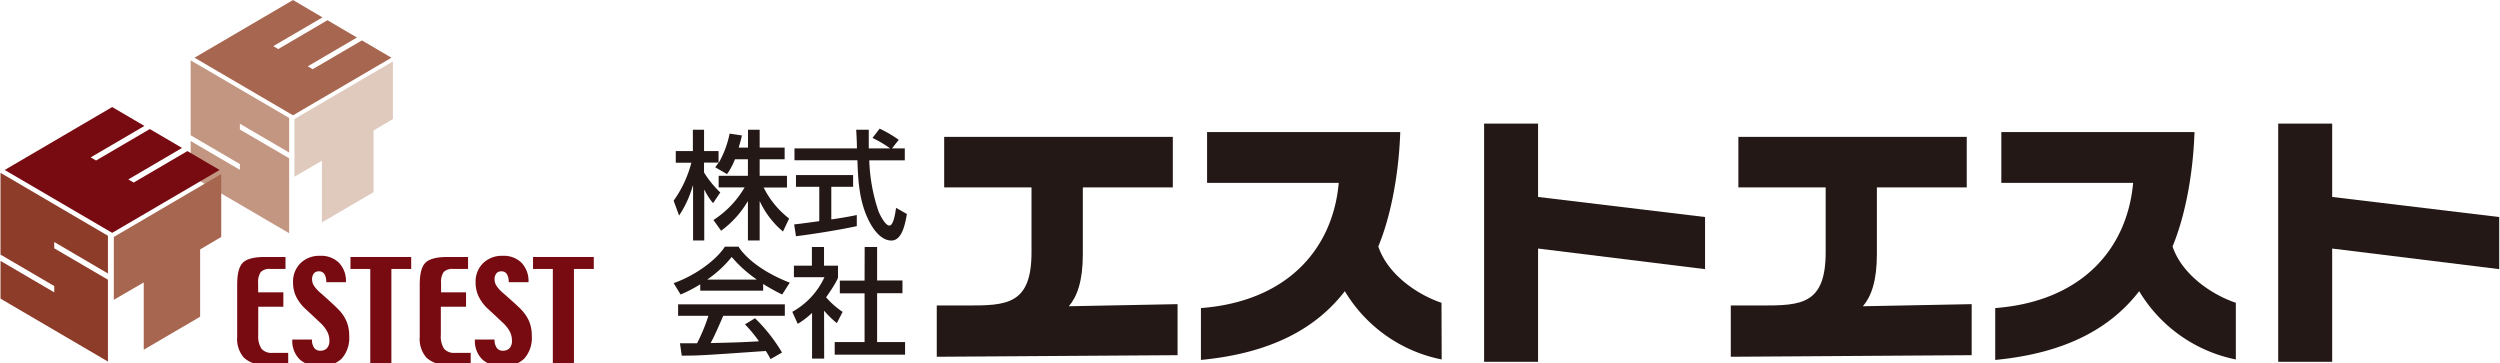
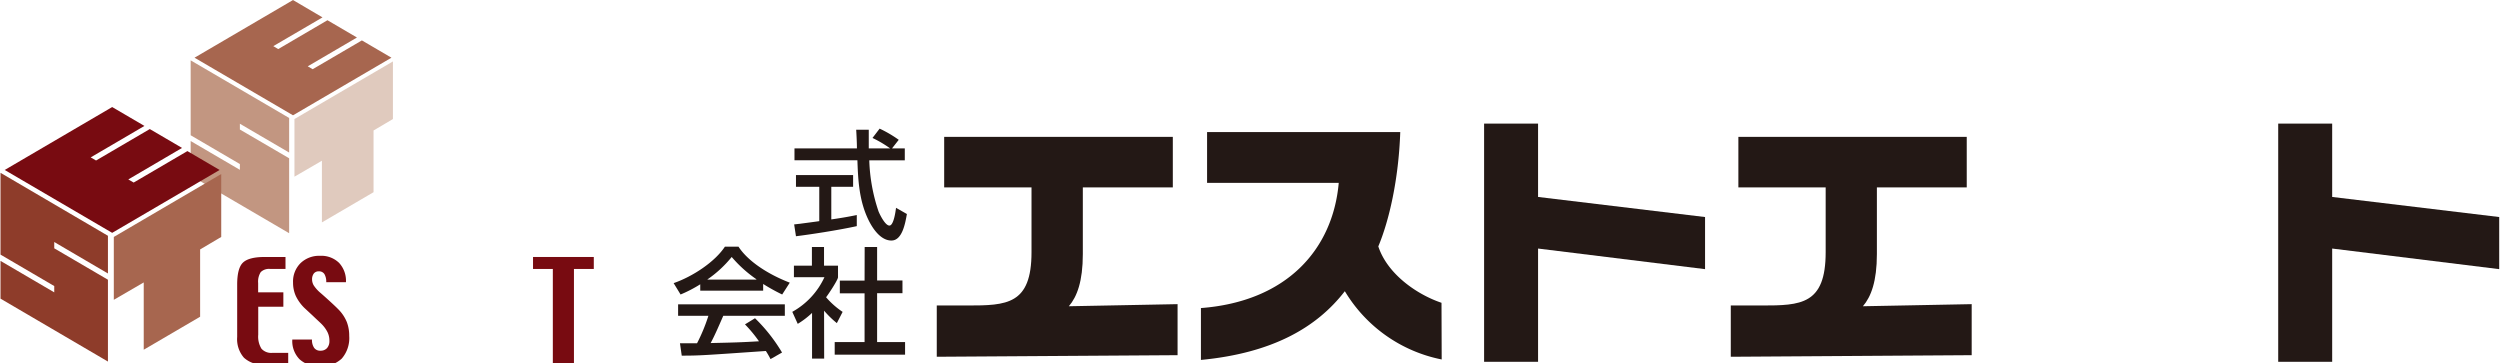
<svg xmlns="http://www.w3.org/2000/svg" id="レイヤー_1" data-name="レイヤー 1" viewBox="0 0 536.42 77.95">
  <defs>
    <style>.cls-1{fill:#231815;}.cls-2{fill:#a7664f;}.cls-3{fill:#c29681;}.cls-4{fill:#e0cabe;}.cls-5{fill:#780b11;}.cls-6{fill:#8e3c2a;}</style>
  </defs>
  <title>アートボード 1</title>
-   <path class="cls-1" d="M157.7,34.17A14.83,14.83,0,0,1,156,37.36l-2.54-1.47c.3-.38.43-.55.71-1h-3.11V37a21.61,21.61,0,0,0,3.49,4.3L153,43.59a12.88,12.88,0,0,1-1.83-2.85h-.06V51.59h-2.4V39.85h-.06a22.62,22.62,0,0,1-2.94,6.4l-1.17-3.19a24.37,24.37,0,0,0,3.8-8.14H145V32.41h3.67V27.83h2.4v4.58h3.11v2.51h.05a21,21,0,0,0,2.32-6.25l2.64.39c-.15.7-.36,1.49-.69,2.61h2V27.83H163v3.84h5.36v2.5H163v3.55h5.86v2.52h-5a19.18,19.18,0,0,0,5.46,6.65l-1.32,2.79A19,19,0,0,1,163,43.13h0v8.46h-2.52V43.21h-.05a21.06,21.06,0,0,1-5.7,6.3l-1.65-2.3a20.71,20.71,0,0,0,6.69-7h-5.57V37.72h6.28V34.17Z" />
  <path class="cls-1" d="M191.4,31.84h2.74V34.4h-7.62a37.5,37.5,0,0,0,2,11c.3.71,1.42,3,2.32,3s1.31-2.91,1.42-3.81l2.33,1.33c-.35,2-1,5.69-3.32,5.69-2.47,0-4.15-2.92-4.76-4.09-2.21-4.3-2.39-9-2.54-13.13h-13.5V31.84h13.4c0-1.34-.13-3.62-.16-4h2.7c0,1.29,0,2.24,0,4H191v0a24.74,24.74,0,0,0-3.79-2.24l1.53-2A25.91,25.91,0,0,1,192.84,30Zm-21,16.31c.64-.06.92-.11,1.28-.14.6-.09,3.45-.45,4.11-.56V40.08h-5V37.56h12.26v2.52h-4.68v7c2.93-.42,4.47-.74,5.47-.94v2.38c-4.12.9-10,1.79-13.05,2.17Z" />
  <path class="cls-1" d="M151.8,60v-.05A24.68,24.68,0,0,0,157,55.14a27.17,27.17,0,0,0,5.29,4.77V60Zm16,15.64A35.56,35.56,0,0,0,162,68.28l-2.15,1.32a28.74,28.74,0,0,1,3,3.63c-3.92.23-5.14.26-10.37.38.78-1.44,1.47-3,2.71-5.85H168.4V65.3H145.5v2.46H152a37.42,37.42,0,0,1-2.44,5.9c-1.22,0-3.13,0-3.66,0l.38,2.65c3.87,0,4.73-.08,18.05-1a18.84,18.84,0,0,1,1,1.74ZM150.25,62.37h13.5V60.93a41.31,41.31,0,0,0,4.08,2.26l1.63-2.54c-5-1.93-9.09-4.77-11-7.72h-2.92c-2.16,3.27-6.9,6.4-11,7.82l1.49,2.44A28.31,28.31,0,0,0,150.25,61Z" />
  <path class="cls-1" d="M176.84,76.94h-2.6v-9.8a17.85,17.85,0,0,1-3.07,2.35L170,66.91a16.27,16.27,0,0,0,6.9-7.43h-6.55V57h3.86V53h2.6v4h3v2.49c0,.54-2,3.58-2.56,4.29a17.36,17.36,0,0,0,3.55,3.14l-1.24,2.41a20.5,20.5,0,0,1-2.74-2.67ZM185.53,53h2.67v7.18h5.44v2.73H188.2V73.39h6V76.1h-15.1V73.39h6.41V62.94h-5.31V60.21h5.31Z" />
  <path class="cls-1" d="M232.34,54.52c0,5.85-1.25,9.15-3,11.19l23.33-.45V76.21L201,76.55v-11h6.59c8.41,0,13.74-.18,13.74-11.42V40.21H202.59V29.37h49.06V40.21H232.34Z" />
  <path class="cls-1" d="M309.34,77.13a31.35,31.35,0,0,1-20.78-14.65c-6,7.77-15.5,13.28-30.88,14.75V66.1c18.56-1.42,28.32-12.71,29.57-26.86H259V28.34h41.45c-.35,10.17-2.39,19-4.71,24.53,1.92,5.86,8.16,10.28,13.56,12.1Z" />
  <polygon class="cls-1" points="330.02 53.33 330.02 77.63 318.44 77.63 318.44 26.52 330.02 26.52 330.02 42.26 365.85 46.57 365.85 57.75 330.02 53.33" />
  <path class="cls-1" d="M402.72,54.52c0,5.85-1.25,9.15-3,11.19l23.34-.45V76.21l-51.69.34v-11H378c8.4,0,13.73-.18,13.73-11.42V40.21H373V29.37H422V40.21H402.72Z" />
-   <path class="cls-1" d="M479.74,77.13A31.4,31.4,0,0,1,459,62.48c-6,7.77-15.5,13.28-30.89,14.75V66.1c18.57-1.42,28.33-12.71,29.59-26.86H429.42V28.34h41.45c-.34,10.17-2.38,19-4.71,24.53,1.93,5.86,8.18,10.28,13.58,12.1Z" />
  <polygon class="cls-1" points="500.41 53.33 500.41 77.63 488.83 77.63 488.83 26.52 500.41 26.52 500.41 42.26 536.25 46.57 536.25 57.75 500.41 53.33" />
  <polygon class="cls-2" points="77.65 8.67 67.09 14.85 66.03 14.23 76.59 8.05 70.26 4.34 59.7 10.53 58.64 9.9 69.2 3.73 62.87 0.01 41.74 12.38 62.87 24.74 83.99 12.38 77.65 8.67" />
  <polygon class="cls-3" points="62.04 32.73 62.04 25.31 40.91 12.95 40.91 29.02 51.47 35.2 51.47 36.44 40.91 30.26 40.91 37.68 62.04 50.04 62.04 33.96 51.47 27.79 51.47 26.55 62.04 32.73" />
  <polygon class="cls-4" points="63.18 25.54 63.18 37.91 69.07 34.49 69.07 47.72 80.15 41.24 80.15 28 84.31 25.54 84.31 13.18 63.18 25.54" />
  <polygon class="cls-5" points="40.21 32.42 28.68 39.17 27.53 38.5 39.06 31.74 32.14 27.69 20.61 34.44 19.46 33.77 30.99 27.02 24.07 22.97 1.01 36.47 24.07 49.96 47.12 36.47 40.21 32.42" />
  <polygon class="cls-6" points="23.16 58.68 23.16 50.59 0.11 37.08 0.11 54.63 11.64 61.38 11.64 62.73 0.11 55.98 0.11 64.08 23.16 77.58 23.16 60.02 11.64 53.28 11.64 51.93 23.16 58.68" />
  <polygon class="cls-2" points="24.42 50.84 24.42 64.33 30.84 60.6 30.84 75.04 42.94 67.96 42.94 53.52 47.47 50.84 47.47 37.34 24.42 50.84" />
  <path class="cls-5" d="M61.84,78.21H56.65a5.78,5.78,0,0,1-4.31-1.46,6.07,6.07,0,0,1-1.45-4.44V61.08c0-2.36.41-3.94,1.25-4.74s2.4-1.2,4.67-1.2h4.45v2.57H58a2.53,2.53,0,0,0-2.05.67,3.76,3.76,0,0,0-.56,2.35v2H60.8v3.09H55.41v6a4.94,4.94,0,0,0,.69,3,2.8,2.8,0,0,0,2.36.89h3.38Z" />
  <path class="cls-5" d="M74.93,72.07a6.71,6.71,0,0,1-1.6,4.87,6.29,6.29,0,0,1-4.7,1.64,6,6,0,0,1-4.34-1.48,5.55,5.55,0,0,1-1.57-4.24h4.22a3,3,0,0,0,.46,1.77,1.57,1.57,0,0,0,1.35.62,1.83,1.83,0,0,0,1.42-.56,2.23,2.23,0,0,0,.51-1.55,4.12,4.12,0,0,0-.4-1.85,6.76,6.76,0,0,0-1.2-1.68c-.29-.31-1-.94-2-1.9L65.24,66a9.18,9.18,0,0,1-1.79-2.54,7,7,0,0,1-.57-2.83,5.54,5.54,0,0,1,1.62-4.18,5.73,5.73,0,0,1,4.17-1.56,5.45,5.45,0,0,1,4.08,1.51,5.65,5.65,0,0,1,1.48,4.15H70a3.2,3.2,0,0,0-.39-1.74,1.35,1.35,0,0,0-1.2-.59,1.3,1.3,0,0,0-1.08.47,2.09,2.09,0,0,0-.37,1.3,2.53,2.53,0,0,0,.36,1.25,7.54,7.54,0,0,0,1.33,1.51c.09.07.68.58,1.75,1.55S72.24,66,72.7,66.48a8.3,8.3,0,0,1,1.72,2.63,8.17,8.17,0,0,1,.51,3" />
-   <polygon class="cls-5" points="88.23 57.71 83.98 57.71 83.98 78.21 79.45 78.21 79.45 57.71 75.2 57.71 75.2 55.14 88.23 55.14 88.23 57.71" />
-   <path class="cls-5" d="M101,78.21H95.83a5.81,5.81,0,0,1-4.32-1.46,6.07,6.07,0,0,1-1.45-4.44V61.08q0-3.54,1.26-4.74c.83-.8,2.39-1.2,4.67-1.2h4.44v2.57H97.19a2.55,2.55,0,0,0-2,.67,3.77,3.77,0,0,0-.55,2.35v2H100v3.09H94.59v6a5,5,0,0,0,.68,3,2.81,2.81,0,0,0,2.36.89H101Z" />
-   <path class="cls-5" d="M114.11,72.07a6.71,6.71,0,0,1-1.61,4.87,6.28,6.28,0,0,1-4.7,1.64,6,6,0,0,1-4.34-1.48,5.54,5.54,0,0,1-1.56-4.24h4.22a2.89,2.89,0,0,0,.46,1.77,1.55,1.55,0,0,0,1.34.62,1.85,1.85,0,0,0,1.43-.56,2.27,2.27,0,0,0,.5-1.55,4.25,4.25,0,0,0-.39-1.85,6.76,6.76,0,0,0-1.2-1.68c-.29-.31-1-.94-2-1.9L104.41,66a9.13,9.13,0,0,1-1.78-2.54,6.89,6.89,0,0,1-.58-2.83,5.54,5.54,0,0,1,1.62-4.18,5.77,5.77,0,0,1,4.18-1.56,5.41,5.41,0,0,1,4.07,1.51,5.65,5.65,0,0,1,1.48,4.15h-4.25a3.2,3.2,0,0,0-.39-1.74,1.33,1.33,0,0,0-1.2-.59,1.28,1.28,0,0,0-1.07.47,2,2,0,0,0-.37,1.3,2.43,2.43,0,0,0,.36,1.25,7.12,7.12,0,0,0,1.32,1.51c.09.07.68.58,1.76,1.55s1.86,1.68,2.32,2.17a8.66,8.66,0,0,1,1.72,2.63,8.17,8.17,0,0,1,.51,3" />
  <polygon class="cls-5" points="127.41 57.71 123.15 57.71 123.15 78.21 118.62 78.21 118.62 57.71 114.37 57.71 114.37 55.14 127.41 55.14 127.41 57.71" />
</svg>